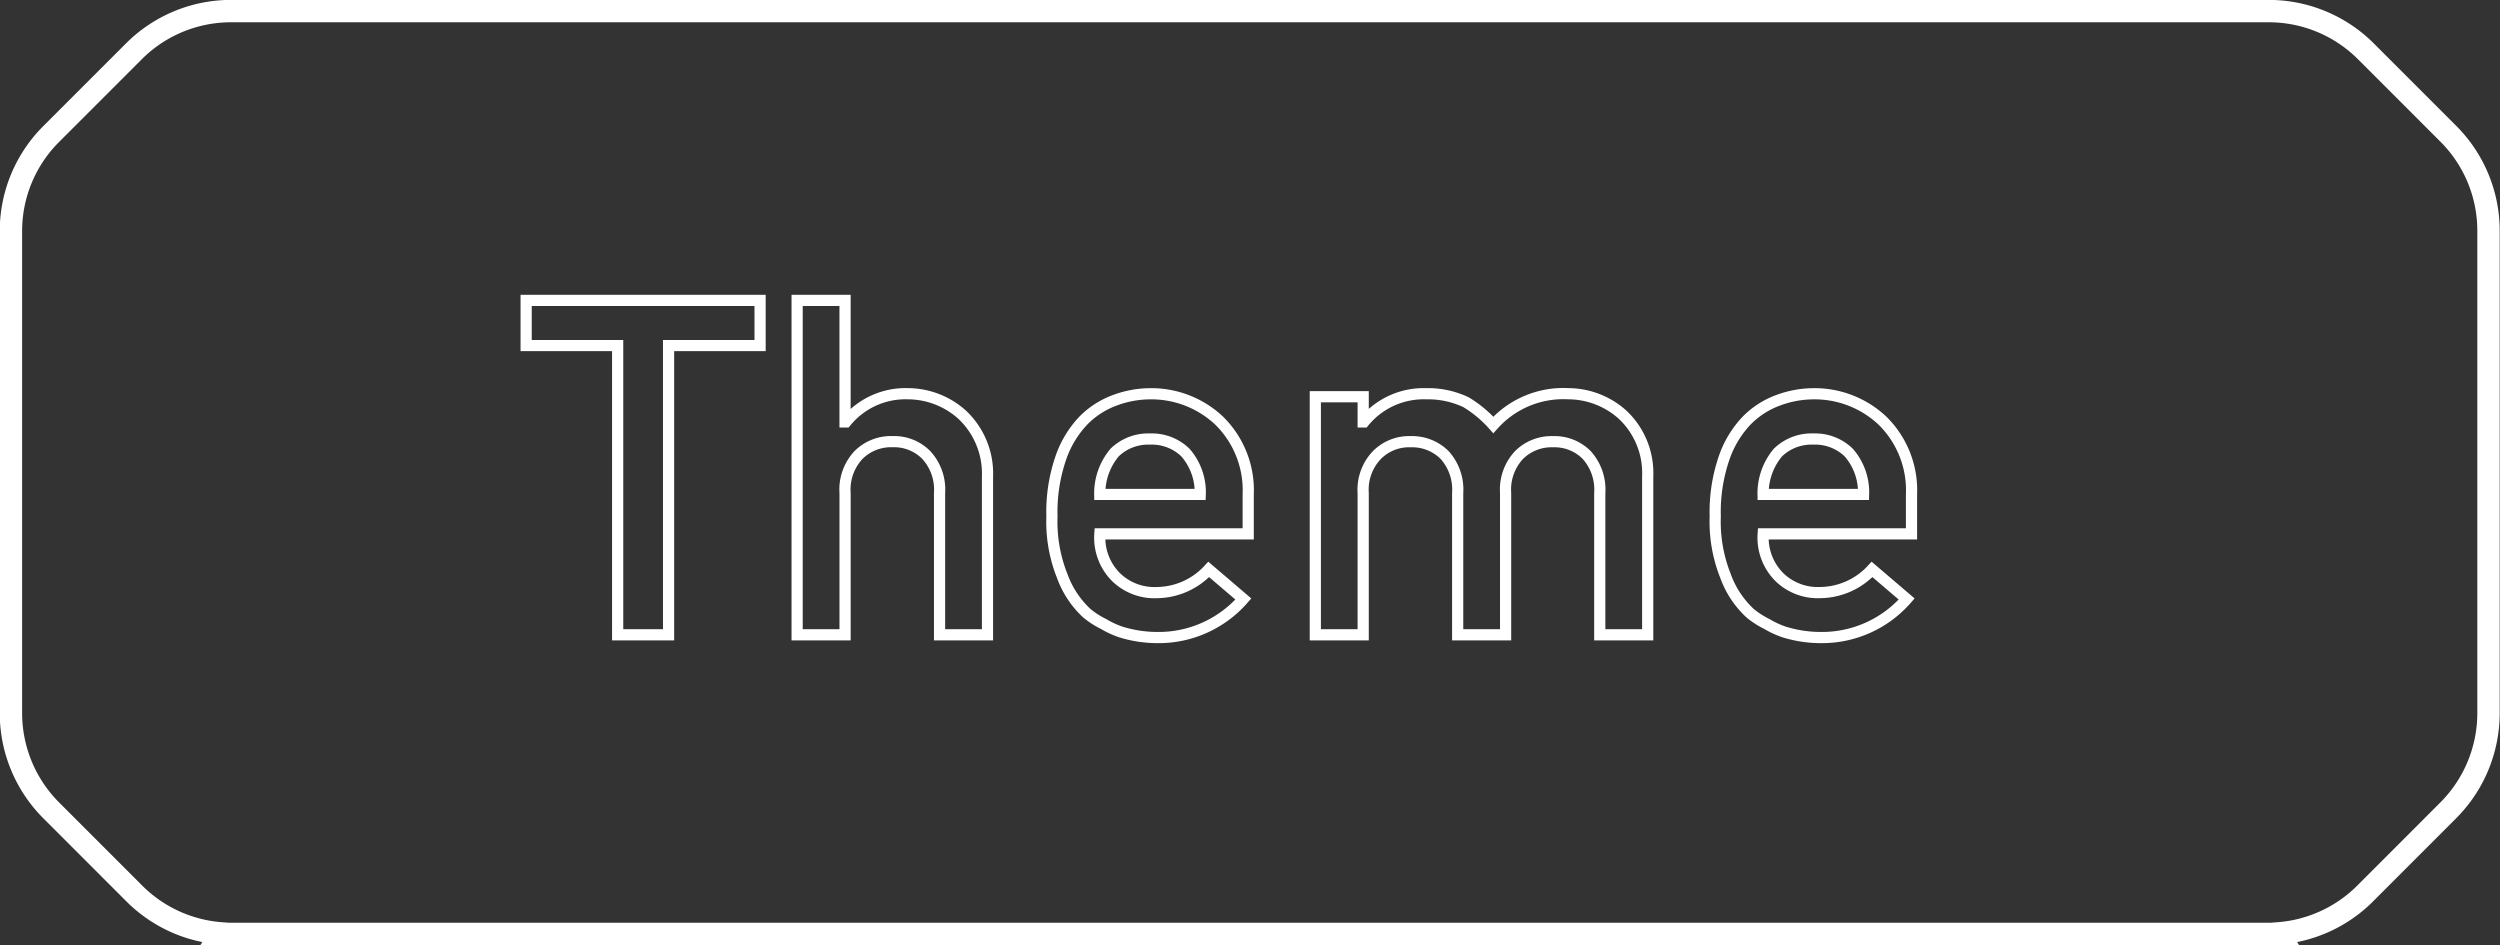
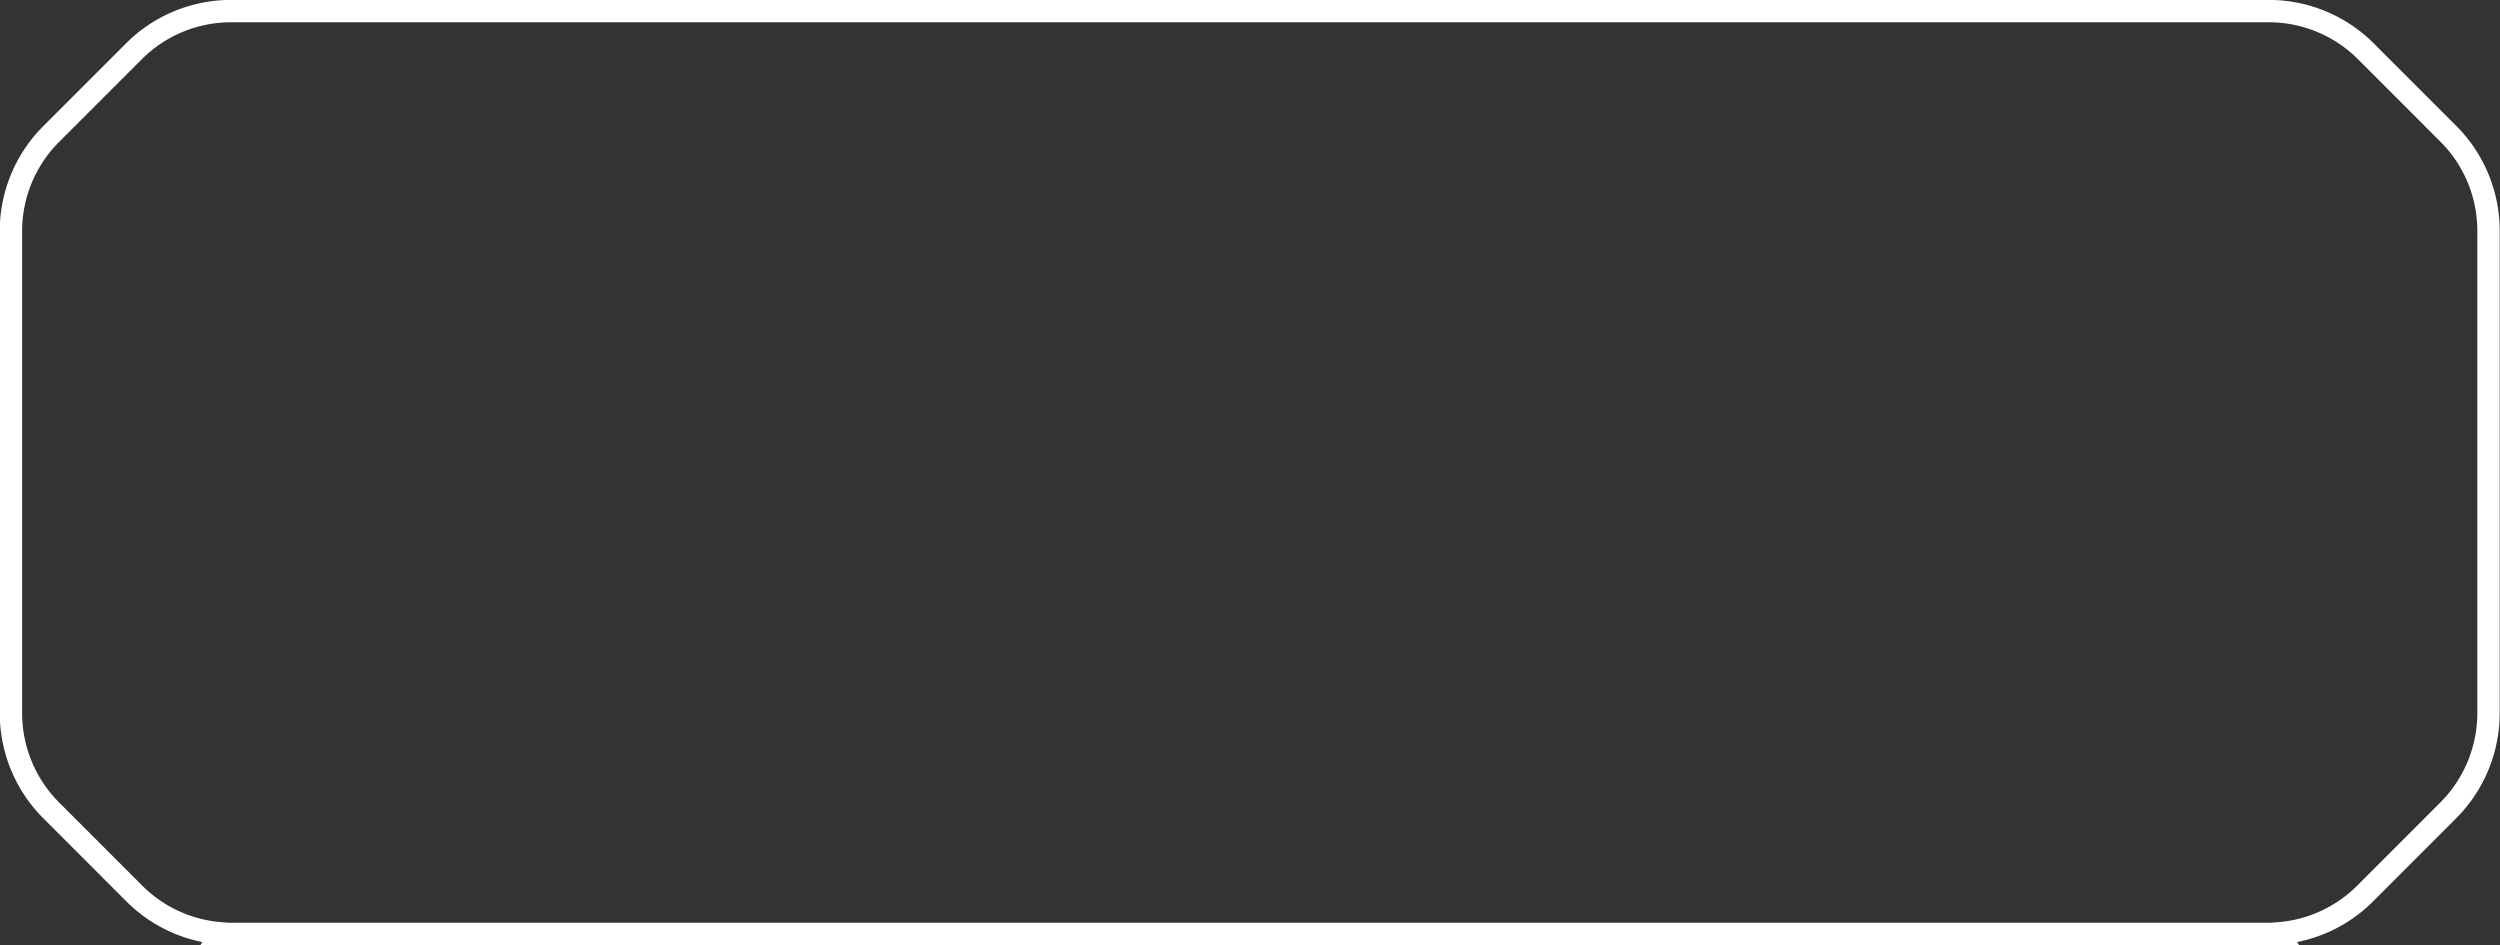
<svg xmlns="http://www.w3.org/2000/svg" width="111.76" height="42.25" viewBox="0 0 111.76 42.25">
  <rect x="0" y="0" width="111.76" height="42.25" fill="#333333" stroke="none" />
  <g id="グループ_641" data-name="グループ 641" transform="translate(-89.5 -148.25)">
    <path id="パス_939" data-name="パス 939" d="M485.814,1825.953l-3.7-3.7a6.138,6.138,0,0,0-4.341-1.8h-91.1a6.138,6.138,0,0,0-4.341,1.8l-3.7,3.7a6.131,6.131,0,0,0-1.795,4.334v21.546a6.154,6.154,0,0,0,1.8,4.351l3.721,3.722a6.138,6.138,0,0,0,3.869,1.776l-.015.024h92.008l-.015-.024a6.139,6.139,0,0,0,3.869-1.776l3.72-3.722a6.154,6.154,0,0,0,1.8-4.351v-21.546A6.131,6.131,0,0,0,485.814,1825.953Z" transform="translate(-286.848 -1671.707)" fill="none" stroke="#fff" stroke-width="1" />
-     <path id="パス_1040" data-name="パス 1040" d="M4.112,0H6.388V-12.93h4.091v-2.02H.021v2.02H4.112Zm8.023,0h2.143V-6.337a2.259,2.259,0,0,1,.6-1.7A2.055,2.055,0,0,1,16.4-8.634a2.021,2.021,0,0,1,1.507.595,2.282,2.282,0,0,1,.595,1.7V0h2.143V-7.075a3.611,3.611,0,0,0-1.138-2.769,3.651,3.651,0,0,0-2.42-.933,3.437,3.437,0,0,0-2.769,1.261h-.041V-14.95H12.135ZM32.3-4.512V-6.275a4.364,4.364,0,0,0-1.3-3.3,4.429,4.429,0,0,0-3.086-1.2,4.574,4.574,0,0,0-1.538.277,3.822,3.822,0,0,0-1.425.9,4.57,4.57,0,0,0-1.025,1.682,7.415,7.415,0,0,0-.4,2.625,6.55,6.55,0,0,0,.461,2.666,4.225,4.225,0,0,0,1.1,1.661,3.775,3.775,0,0,0,.749.482,3.994,3.994,0,0,0,.779.359,5.548,5.548,0,0,0,1.641.246A5.02,5.02,0,0,0,32.083-1.6L30.535-2.922a3.194,3.194,0,0,1-2.328,1.036,2.461,2.461,0,0,1-1.8-.677,2.49,2.49,0,0,1-.738-1.948ZM25.664-6.275a2.839,2.839,0,0,1,.667-1.876,2.157,2.157,0,0,1,1.579-.6,2.157,2.157,0,0,1,1.579.6,2.7,2.7,0,0,1,.667,1.876ZM35.3,0H37.44V-6.337a2.238,2.238,0,0,1,.615-1.7,2.021,2.021,0,0,1,1.507-.595,2.055,2.055,0,0,1,1.518.595,2.306,2.306,0,0,1,.584,1.7V0h2.143V-6.337a2.259,2.259,0,0,1,.6-1.7,2.055,2.055,0,0,1,1.518-.595,2.021,2.021,0,0,1,1.507.595,2.306,2.306,0,0,1,.584,1.7V0h2.143V-7.075a3.581,3.581,0,0,0-1.128-2.769,3.651,3.651,0,0,0-2.42-.933,4.193,4.193,0,0,0-3.353,1.395,5.329,5.329,0,0,0-1.22-1.015,3.973,3.973,0,0,0-1.784-.379,3.447,3.447,0,0,0-2.779,1.261H37.44v-1.128H35.3ZM61.952-4.512V-6.275a4.364,4.364,0,0,0-1.3-3.3,4.429,4.429,0,0,0-3.086-1.2,4.574,4.574,0,0,0-1.538.277,3.822,3.822,0,0,0-1.425.9,4.57,4.57,0,0,0-1.025,1.682,7.415,7.415,0,0,0-.4,2.625,6.55,6.55,0,0,0,.461,2.666,4.225,4.225,0,0,0,1.1,1.661,3.775,3.775,0,0,0,.749.482,3.994,3.994,0,0,0,.779.359A5.548,5.548,0,0,0,57.9.123,5.02,5.02,0,0,0,61.736-1.6L60.188-2.922A3.194,3.194,0,0,1,57.86-1.887a2.461,2.461,0,0,1-1.8-.677,2.49,2.49,0,0,1-.738-1.948ZM55.317-6.275a2.839,2.839,0,0,1,.667-1.876,2.157,2.157,0,0,1,1.579-.6,2.157,2.157,0,0,1,1.579.6,2.7,2.7,0,0,1,.667,1.876Z" transform="translate(113 176.628)" fill="none" stroke="#fff" stroke-width="0.5" />
  </g>
</svg>